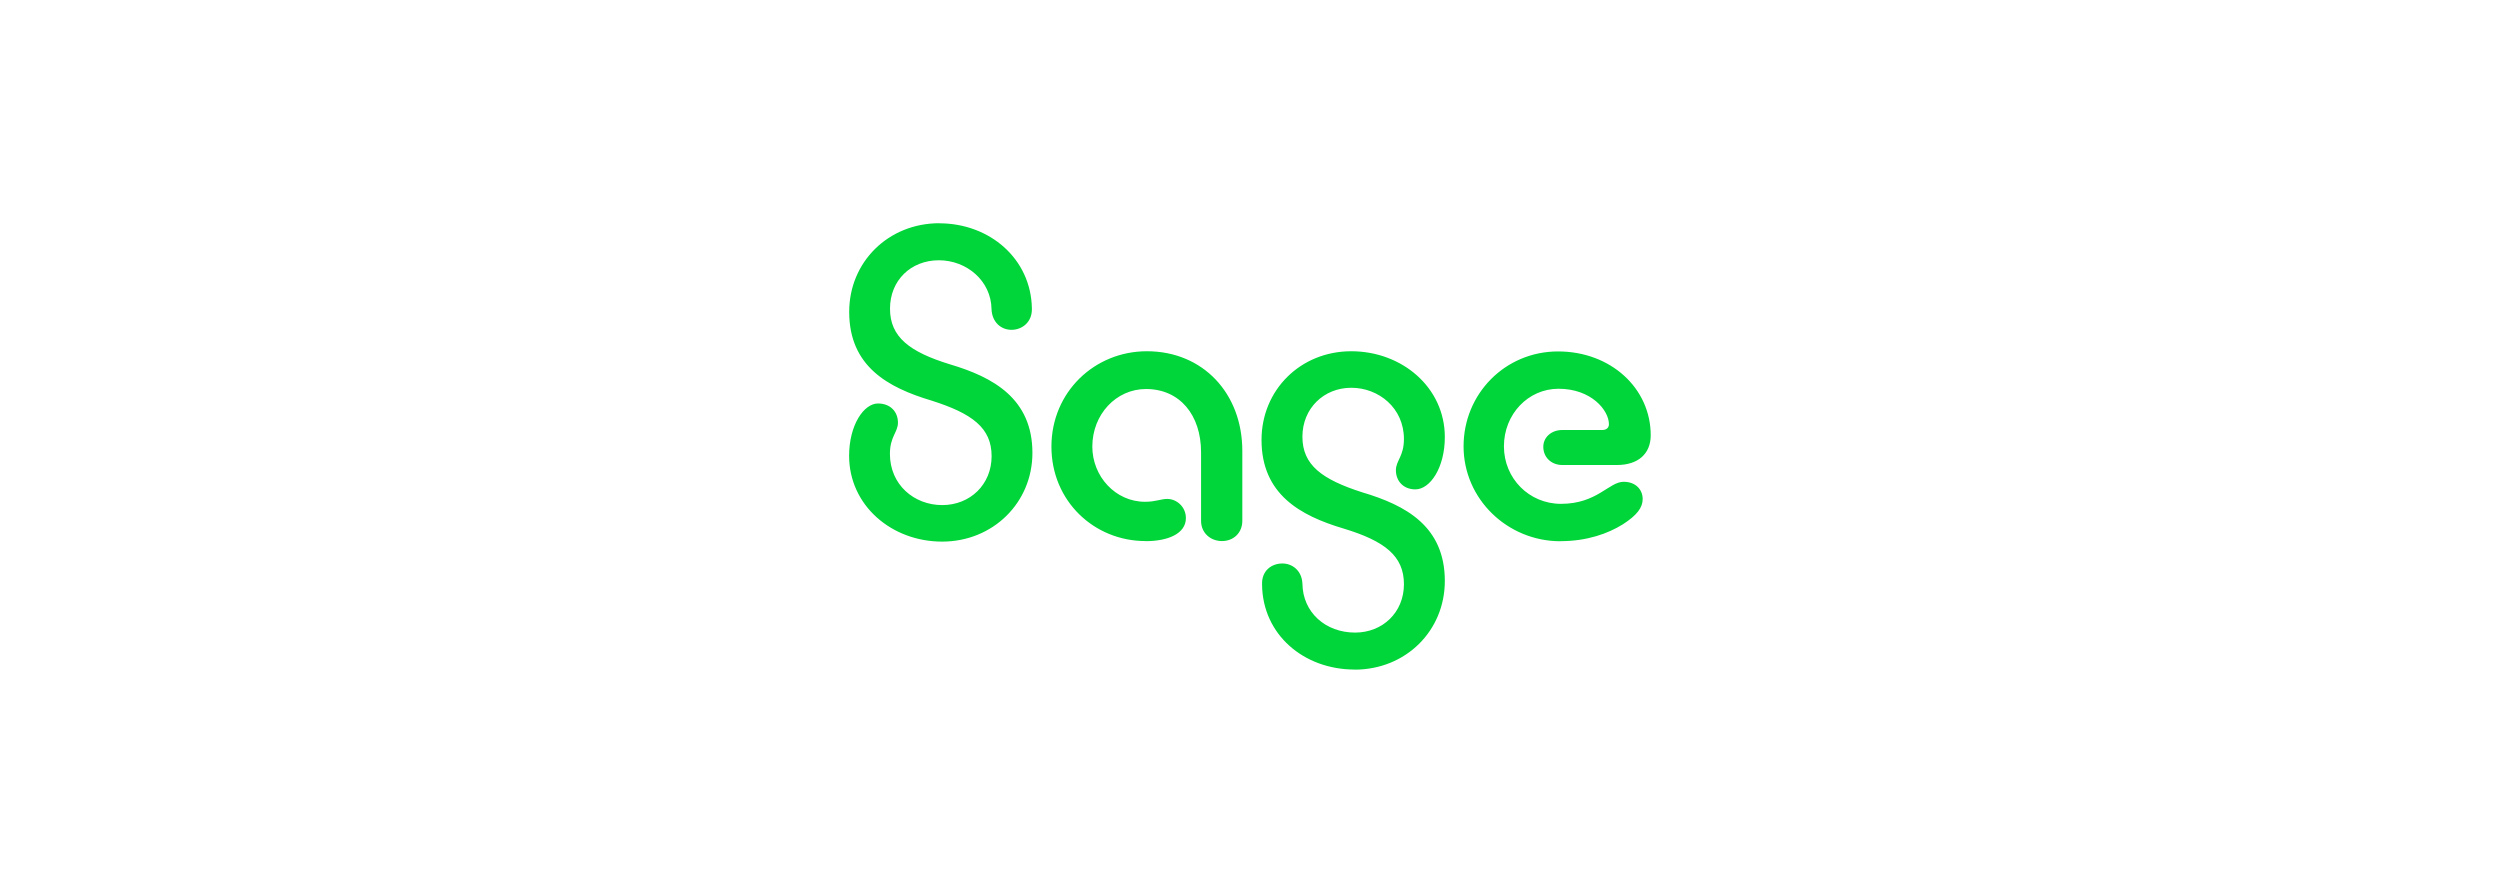
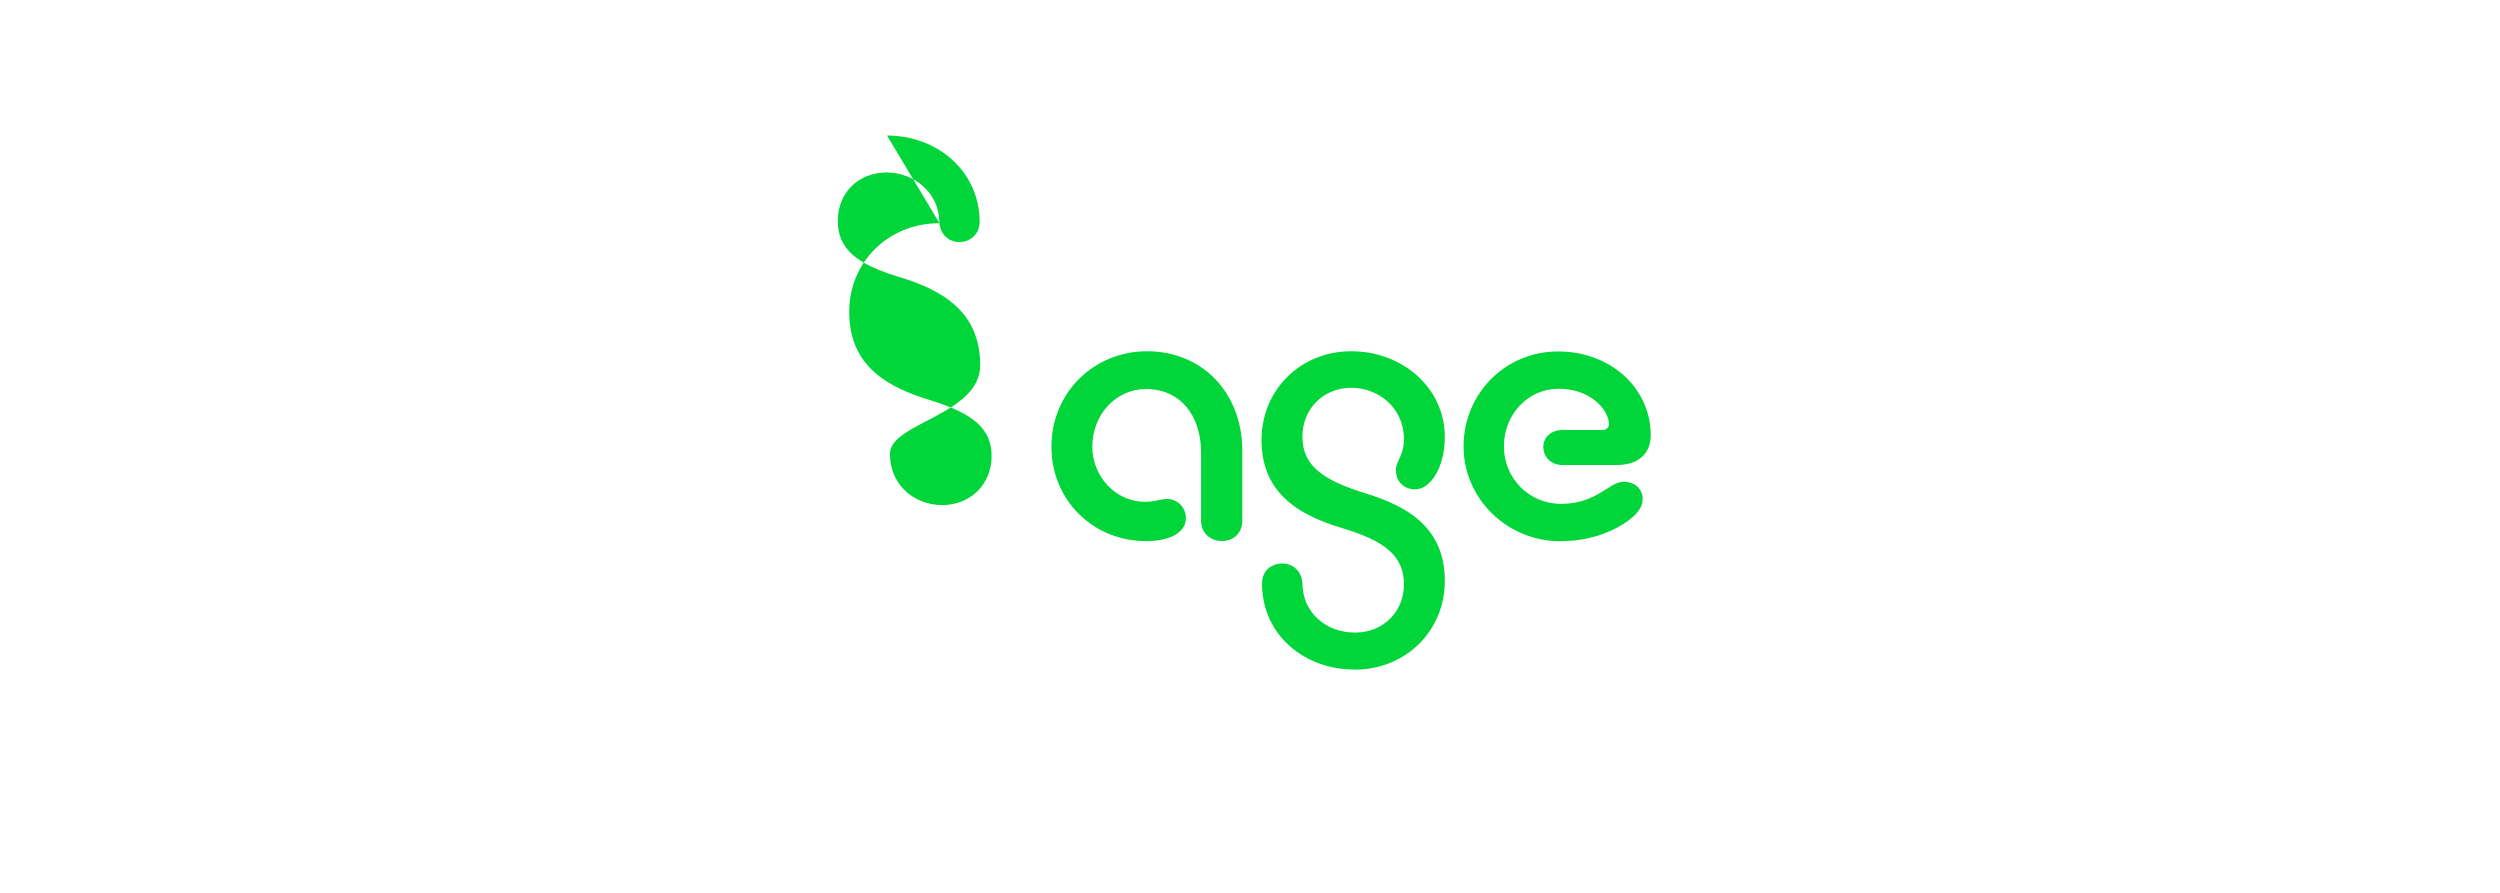
<svg xmlns="http://www.w3.org/2000/svg" id="Application_Tiles" viewBox="0 0 280 100">
-   <path id="Sage" d="M105.22,25c-5.74,0-10.11,4.35-10.11,9.93,0,6.12,4.36,8.48,9.2,9.93,4.58,1.45,6.75,3.06,6.75,6.23s-2.4,5.48-5.53,5.48-5.86-2.26-5.86-5.74c0-1.93.9-2.42.9-3.49,0-1.23-.85-2.15-2.24-2.15-1.58,0-3.23,2.42-3.23,5.86,0,5.54,4.74,9.61,10.42,9.61s10.11-4.35,10.11-9.93c0-6.07-4.36-8.48-9.25-9.93-4.52-1.39-6.7-3.06-6.7-6.23s2.34-5.42,5.47-5.42,5.86,2.31,5.9,5.48c.06,1.45,1.06,2.31,2.24,2.31s2.34-.86,2.28-2.42c-.1-5.54-4.73-9.51-10.37-9.51ZM128.3,60.61c2.55,0,4.52-.86,4.52-2.58,0-1.29-1.06-2.15-2.08-2.15-.75,0-1.28.32-2.5.32-3.3,0-5.9-2.84-5.9-6.18,0-3.6,2.66-6.45,6.01-6.45,3.78,0,6.17,2.9,6.17,7.09v7.68c0,1.35,1.06,2.26,2.34,2.26s2.28-.91,2.28-2.26v-7.84c0-6.44-4.41-11.16-10.69-11.16-5.86,0-10.69,4.57-10.69,10.68s4.79,10.58,10.54,10.58ZM151.71,75c5.74,0,10.11-4.35,10.11-9.93,0-6.12-4.36-8.48-9.25-9.93-4.52-1.45-6.7-3.06-6.7-6.23s2.4-5.48,5.47-5.48,5.9,2.26,5.9,5.74c0,1.94-.9,2.42-.9,3.49,0,1.23.85,2.15,2.18,2.15,1.65,0,3.3-2.42,3.3-5.86,0-5.54-4.78-9.61-10.48-9.61s-10.05,4.35-10.05,9.93c0,6.07,4.31,8.48,9.2,9.93,4.58,1.39,6.75,3.06,6.75,6.23s-2.4,5.42-5.47,5.42c-3.3,0-5.86-2.25-5.9-5.48-.06-1.45-1.12-2.26-2.24-2.26-1.22,0-2.34.81-2.28,2.36.05,5.6,4.67,9.52,10.37,9.52ZM174.79,60.61c2.97,0,5.32-.86,6.96-1.88,1.59-1.02,2.23-1.88,2.23-2.84,0-1.02-.75-1.93-2.13-1.93-1.65,0-2.97,2.47-7.02,2.47-3.56,0-6.39-2.84-6.39-6.44s2.71-6.45,6.12-6.45c3.67,0,5.64,2.42,5.64,3.97,0,.43-.32.65-.75.65h-4.47c-1.22,0-2.13.81-2.13,1.88,0,1.18.9,2.04,2.13,2.04h6.12c2.34,0,3.78-1.23,3.78-3.33,0-5.26-4.47-9.39-10.38-9.39s-10.58,4.73-10.58,10.63,4.91,10.63,10.86,10.63Z" style="fill:#00d639;" />
+   <path id="Sage" d="M105.22,25c-5.74,0-10.11,4.35-10.11,9.93,0,6.12,4.36,8.48,9.2,9.93,4.58,1.45,6.75,3.06,6.75,6.23s-2.4,5.48-5.53,5.48-5.86-2.26-5.86-5.74s10.11-4.35,10.11-9.93c0-6.07-4.36-8.48-9.25-9.93-4.52-1.39-6.7-3.06-6.7-6.23s2.34-5.42,5.47-5.42,5.86,2.31,5.9,5.48c.06,1.45,1.06,2.31,2.24,2.31s2.34-.86,2.28-2.42c-.1-5.54-4.73-9.51-10.37-9.51ZM128.3,60.61c2.55,0,4.52-.86,4.52-2.58,0-1.29-1.06-2.15-2.08-2.15-.75,0-1.28.32-2.5.32-3.3,0-5.9-2.84-5.9-6.18,0-3.6,2.66-6.45,6.01-6.45,3.78,0,6.17,2.9,6.17,7.09v7.68c0,1.35,1.06,2.26,2.34,2.26s2.28-.91,2.28-2.26v-7.84c0-6.44-4.41-11.16-10.69-11.16-5.86,0-10.69,4.57-10.69,10.68s4.79,10.58,10.54,10.58ZM151.71,75c5.74,0,10.11-4.35,10.11-9.93,0-6.12-4.36-8.48-9.25-9.93-4.52-1.45-6.7-3.06-6.7-6.23s2.4-5.48,5.47-5.48,5.9,2.26,5.9,5.74c0,1.94-.9,2.42-.9,3.49,0,1.23.85,2.15,2.18,2.15,1.65,0,3.3-2.42,3.3-5.86,0-5.54-4.78-9.61-10.48-9.61s-10.05,4.35-10.05,9.93c0,6.07,4.31,8.48,9.2,9.93,4.58,1.39,6.75,3.06,6.75,6.23s-2.4,5.42-5.47,5.42c-3.3,0-5.86-2.25-5.9-5.48-.06-1.45-1.12-2.26-2.24-2.26-1.22,0-2.34.81-2.28,2.36.05,5.6,4.67,9.52,10.37,9.52ZM174.79,60.61c2.97,0,5.32-.86,6.96-1.88,1.59-1.02,2.23-1.88,2.23-2.84,0-1.02-.75-1.93-2.13-1.93-1.65,0-2.97,2.47-7.02,2.47-3.56,0-6.39-2.84-6.39-6.44s2.71-6.45,6.12-6.45c3.67,0,5.64,2.42,5.64,3.97,0,.43-.32.65-.75.65h-4.47c-1.22,0-2.13.81-2.13,1.88,0,1.18.9,2.04,2.13,2.04h6.12c2.34,0,3.78-1.23,3.78-3.33,0-5.26-4.47-9.39-10.38-9.39s-10.58,4.73-10.58,10.63,4.91,10.63,10.86,10.63Z" style="fill:#00d639;" />
</svg>